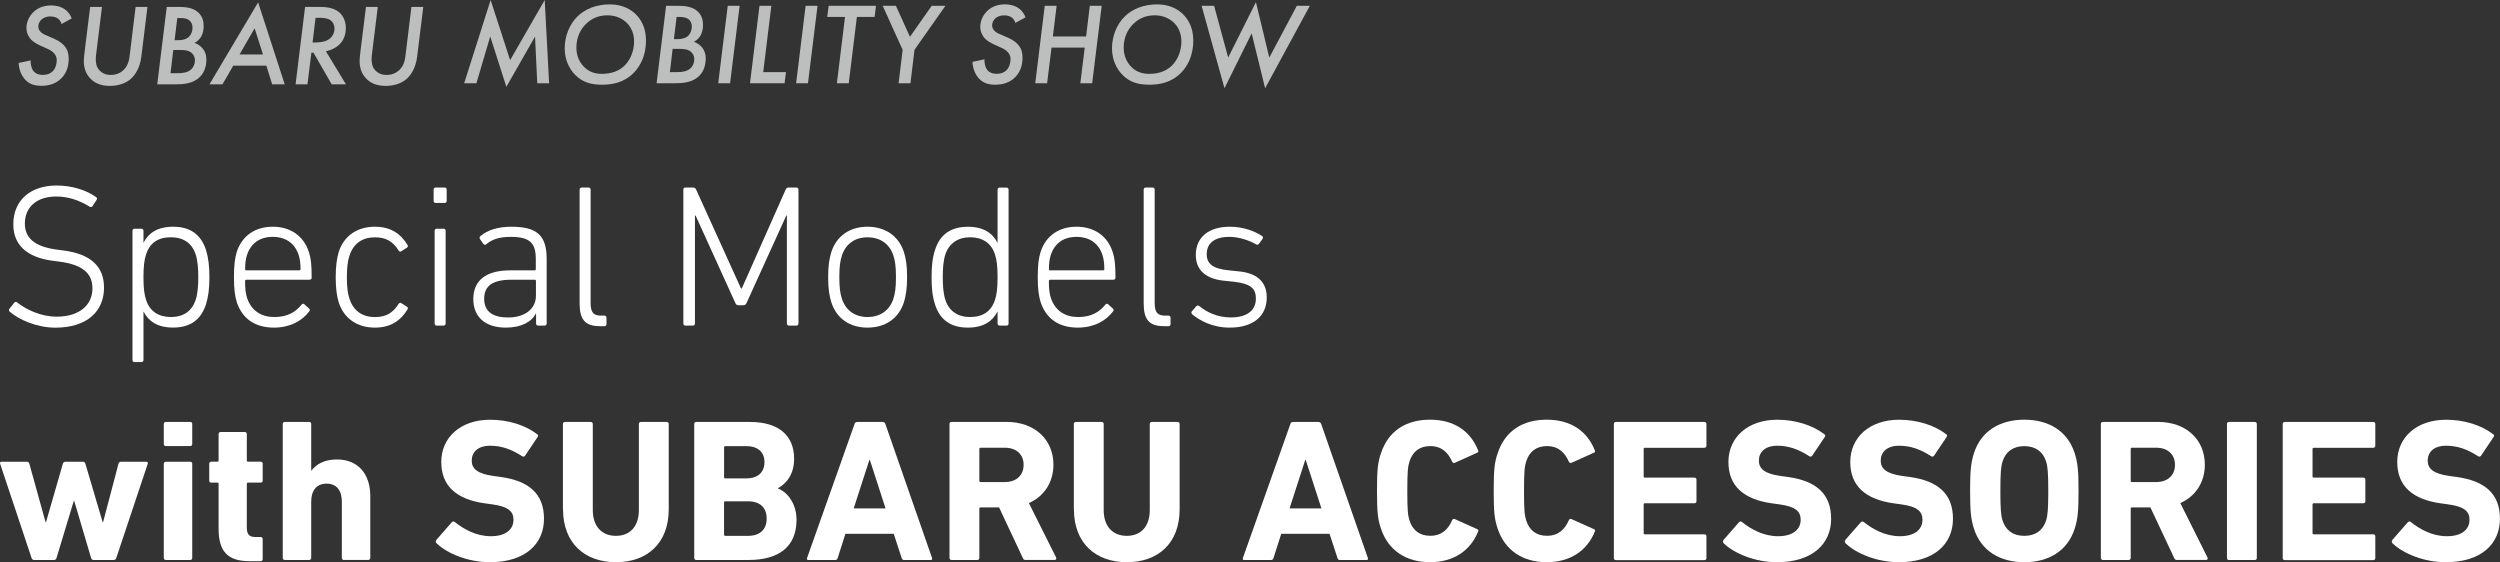
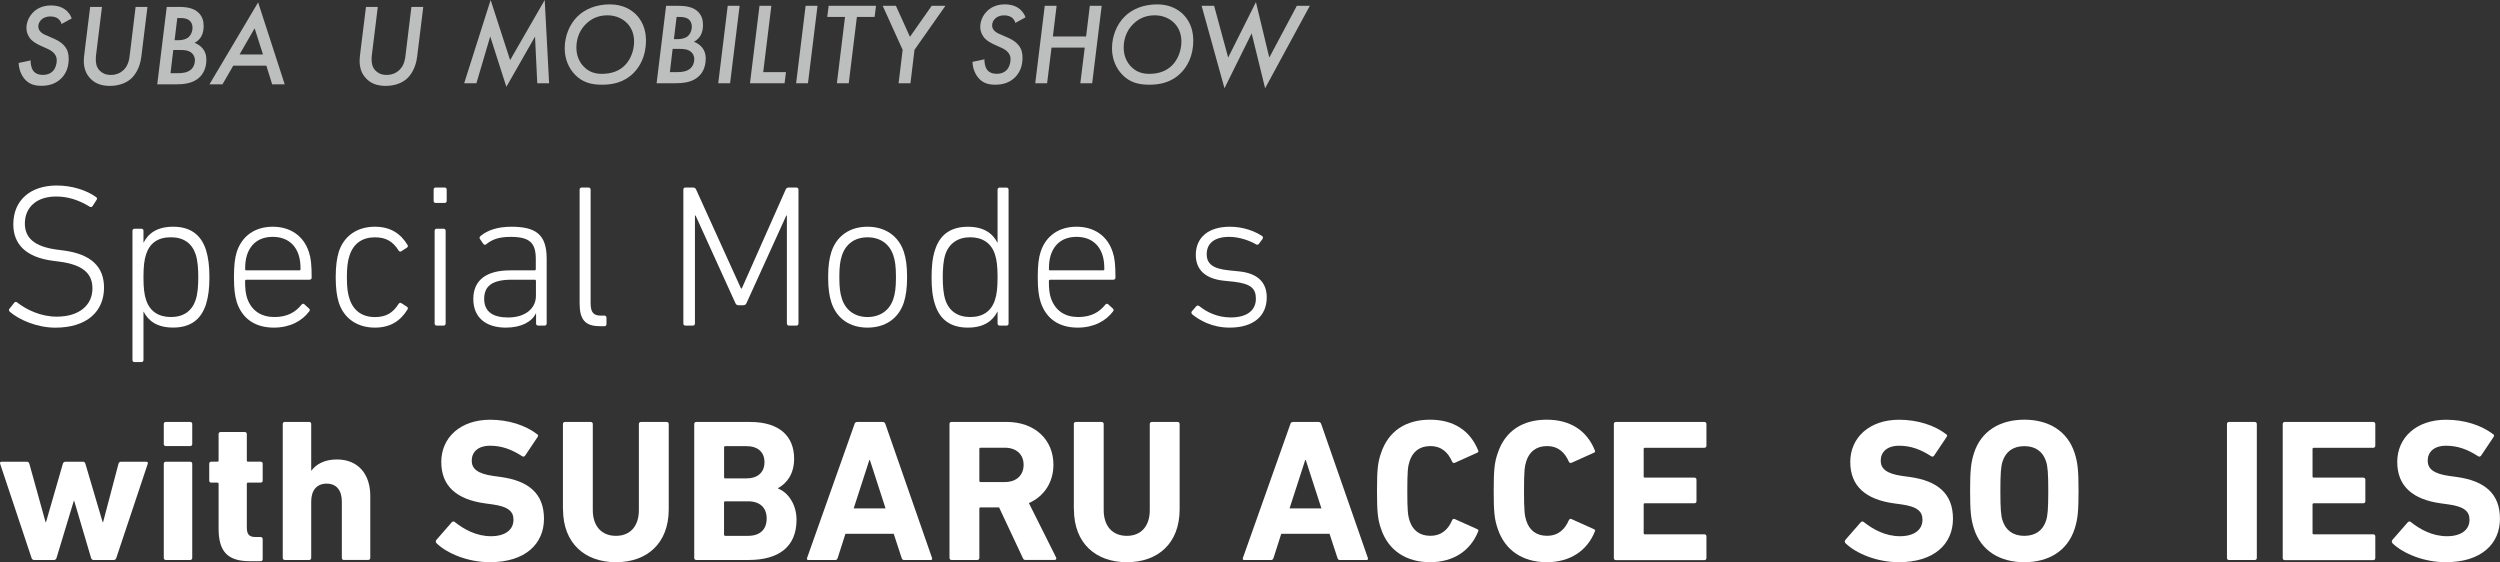
<svg xmlns="http://www.w3.org/2000/svg" id="_レイヤー_2" data-name="レイヤー 2" viewBox="0 0 550.11 123.71">
  <rect x="0" y="0" width="550.11" height="123.71" fill="#333333" stroke="none" />
  <defs>
    <style>
      .cls-1 {
        fill: #fff;
      }

      .cls-2 {
        fill: #bdbebe;
      }
    </style>
  </defs>
  <g id="PC">
    <g id="sec-04">
      <g>
        <g>
          <g>
            <path class="cls-1" d="M2.13,68.56c-.18-.18-.22-.45-.05-.62l1.07-1.34c.18-.22.45-.22.62-.05,2.01,1.57,5.18,3.13,8.71,3.13,4.87,0,7.86-2.46,7.86-6.21,0-2.99-1.7-5.18-7.28-5.9l-1.38-.18c-5.94-.76-8.75-3.62-8.75-8.04,0-5.27,3.75-8.53,9.56-8.53,3.35,0,6.56,1.03,8.66,2.55.22.14.27.4.09.63l-.89,1.38c-.18.22-.4.22-.63.09-2.41-1.47-4.78-2.23-7.37-2.23-4.33,0-6.88,2.41-6.88,5.94,0,3.08,1.97,5.09,7.15,5.76l1.38.18c6.16.81,8.89,3.66,8.89,8.18,0,5.14-3.66,8.8-10.72,8.8-3.98,0-7.95-1.7-10.05-3.53Z" />
            <path class="cls-1" d="M29.6,79.68c-.27,0-.45-.18-.45-.45v-28.45c0-.27.18-.45.45-.45h1.52c.27,0,.45.18.45.45v2.59h.04c1.03-2.01,2.95-3.48,6.48-3.48,3.75,0,6.12,1.7,7.23,5.09.54,1.74.76,3.62.76,6.03s-.22,4.24-.76,5.98c-1.11,3.39-3.48,5.09-7.23,5.09-3.53,0-5.45-1.47-6.48-3.49h-.04v10.63c0,.27-.18.45-.45.45h-1.52ZM43.05,66.01c.45-1.34.58-3.13.58-5s-.13-3.71-.58-5.05c-.8-2.41-2.63-3.75-5.45-3.75s-4.64,1.25-5.45,3.75c-.4,1.16-.58,2.72-.58,5.05s.18,3.84.58,5c.81,2.5,2.77,3.75,5.45,3.75,2.81,0,4.64-1.34,5.45-3.75Z" />
            <path class="cls-1" d="M52.1,66.46c-.4-1.3-.62-2.77-.62-5.49s.22-4.24.62-5.54c1.16-3.57,4.07-5.54,7.91-5.54s6.79,1.97,7.95,5.54c.45,1.34.62,2.73.62,5.67,0,.27-.18.45-.49.45h-13.89c-.18,0-.27.14-.27.31,0,1.79.14,2.77.45,3.75.98,2.81,3.12,4.15,6.03,4.15s4.69-1.16,5.94-2.72c.18-.22.4-.27.62-.09l1.03.94c.22.18.22.4.04.63-1.56,2.1-4.24,3.57-7.77,3.57-4.15,0-6.97-1.97-8.18-5.63ZM65.86,59.49c.18,0,.27-.09.27-.27,0-1.3-.13-2.23-.4-3.08-.85-2.63-2.9-4.02-5.72-4.02s-4.82,1.39-5.67,4.02c-.27.85-.4,1.79-.4,3.08,0,.18.09.27.27.27h11.66Z" />
            <path class="cls-1" d="M74.54,55.43c1.12-3.49,4.02-5.54,7.95-5.54,3.35,0,5.63,1.43,7.19,4.02.13.22.09.45-.14.58l-1.25.81c-.22.13-.45.04-.58-.18-1.25-1.96-2.72-2.9-5.22-2.9-2.77,0-4.74,1.38-5.58,4.02-.4,1.16-.58,2.59-.58,4.78s.18,3.57.58,4.73c.85,2.63,2.81,4.02,5.58,4.02,2.5,0,3.98-.94,5.22-2.9.14-.22.36-.31.58-.18l1.25.8c.22.13.27.36.14.58-1.57,2.59-3.84,4.02-7.19,4.02-3.93,0-6.83-2.06-7.95-5.54-.4-1.34-.67-2.99-.67-5.53s.27-4.25.67-5.58Z" />
            <path class="cls-1" d="M95.87,44.66c-.27,0-.45-.18-.45-.45v-2.5c0-.27.18-.45.45-.45h1.97c.27,0,.45.18.45.45v2.5c0,.27-.18.45-.45.45h-1.97ZM96.09,71.64c-.27,0-.45-.18-.45-.45v-20.41c0-.27.18-.45.45-.45h1.52c.27,0,.45.18.45.45v20.41c0,.27-.18.45-.45.45h-1.52Z" />
            <path class="cls-1" d="M107.03,53.73c-.22.18-.49.18-.67-.05l-.76-1.11c-.14-.22-.09-.45.13-.63,1.52-1.29,3.8-2.05,6.79-2.05,5.54,0,7.77,1.83,7.77,7.05v14.25c0,.27-.18.45-.45.45h-1.43c-.27,0-.45-.18-.45-.45v-2.23h-.05c-.85,1.79-3.12,3.13-6.61,3.13-4.29,0-7.15-2.14-7.15-6.3s2.9-6.3,8.08-6.3h5.4c.18,0,.27-.09.27-.27v-2.19c0-3.49-1.21-4.91-5.53-4.91-2.59,0-4.11.58-5.36,1.61ZM117.93,65.08v-3.26c0-.18-.09-.27-.27-.27h-5.09c-4.24,0-6.03,1.39-6.03,4.2s1.88,4.11,5.27,4.11c3.66,0,6.12-1.88,6.12-4.78Z" />
            <path class="cls-1" d="M131.96,71.77c-3.22,0-4.42-1.47-4.42-5v-25.05c0-.27.18-.45.45-.45h1.52c.27,0,.45.18.45.45v24.96c0,2.1.67,2.77,2.28,2.77h.76c.27,0,.45.18.45.45v1.43c0,.27-.18.45-.45.45h-1.03Z" />
            <path class="cls-1" d="M150.36,41.72c0-.27.18-.45.45-.45h1.7c.31,0,.54.13.67.45l9.87,21.75h.18l9.65-21.75c.14-.31.36-.45.63-.45h1.74c.27,0,.45.18.45.45v29.47c0,.27-.18.45-.45.45h-1.65c-.27,0-.45-.18-.45-.45v-23.76h-.13l-8.75,19.25c-.18.36-.36.49-.81.49h-.89c-.4,0-.58-.13-.76-.49l-8.75-19.25h-.14v23.76c0,.27-.18.45-.45.45h-1.65c-.27,0-.45-.18-.45-.45v-29.47Z" />
            <path class="cls-1" d="M182.94,66.55c-.45-1.43-.71-2.99-.71-5.58s.27-4.11.71-5.54c1.16-3.53,4.06-5.54,7.95-5.54s6.83,2.01,8,5.54c.45,1.43.71,2.99.71,5.54s-.27,4.15-.71,5.58c-1.16,3.53-4.07,5.54-8,5.54s-6.79-2.01-7.95-5.54ZM196.57,65.79c.4-1.21.58-2.5.58-4.82s-.18-3.57-.58-4.78c-.85-2.54-2.9-3.97-5.67-3.97s-4.78,1.43-5.63,3.97c-.4,1.21-.58,2.5-.58,4.78s.18,3.62.58,4.82c.85,2.54,2.9,3.97,5.63,3.97s4.83-1.43,5.67-3.97Z" />
            <path class="cls-1" d="M219.96,71.64c-.27,0-.45-.18-.45-.45v-2.59h-.05c-1.03,2.01-2.95,3.49-6.48,3.49-3.75,0-6.16-1.7-7.23-5.09-.58-1.74-.76-3.62-.76-5.98s.18-4.29.76-6.03c1.07-3.39,3.48-5.09,7.23-5.09,3.53,0,5.45,1.47,6.48,3.48h.05v-11.65c0-.27.18-.45.45-.45h1.52c.27,0,.45.18.45.45v29.47c0,.27-.18.45-.45.45h-1.52ZM218.93,66.01c.4-1.16.58-2.68.58-5s-.18-3.89-.58-5.05c-.81-2.5-2.77-3.75-5.45-3.75s-4.64,1.34-5.45,3.75c-.45,1.34-.58,3.12-.58,5.05s.14,3.66.58,5c.8,2.41,2.68,3.75,5.45,3.75s4.64-1.25,5.45-3.75Z" />
            <path class="cls-1" d="M228.98,66.46c-.4-1.3-.63-2.77-.63-5.49s.22-4.24.63-5.54c1.16-3.57,4.06-5.54,7.9-5.54s6.79,1.97,7.95,5.54c.45,1.34.62,2.73.62,5.67,0,.27-.18.45-.49.45h-13.89c-.18,0-.27.14-.27.31,0,1.79.13,2.77.45,3.75.98,2.81,3.12,4.15,6.03,4.15s4.69-1.16,5.94-2.72c.18-.22.4-.27.62-.09l1.03.94c.22.18.22.4.05.63-1.56,2.1-4.24,3.57-7.77,3.57-4.15,0-6.97-1.97-8.17-5.63ZM242.73,59.49c.18,0,.27-.09.27-.27,0-1.3-.13-2.23-.4-3.08-.85-2.63-2.9-4.02-5.72-4.02s-4.82,1.39-5.67,4.02c-.27.85-.4,1.79-.4,3.08,0,.18.09.27.27.27h11.65Z" />
-             <path class="cls-1" d="M256.08,71.77c-3.22,0-4.42-1.47-4.42-5v-25.05c0-.27.18-.45.45-.45h1.52c.27,0,.45.18.45.45v24.96c0,2.1.67,2.77,2.28,2.77h.76c.27,0,.45.18.45.45v1.43c0,.27-.18.45-.45.45h-1.03Z" />
            <path class="cls-1" d="M262.29,69.09c-.18-.18-.18-.45,0-.62l.98-1.12c.18-.18.45-.13.62,0,1.65,1.34,4.02,2.5,6.92,2.5,3.71,0,5.54-1.65,5.54-4.11,0-2.14-.94-3.3-4.87-3.75l-2.14-.22c-3.98-.4-6.21-2.32-6.21-5.67,0-3.88,2.81-6.21,7.5-6.21,2.9,0,5.4.94,7.1,2.05.22.18.22.45.09.63l-.8,1.07c-.14.22-.4.27-.63.13-1.38-.81-3.66-1.65-5.9-1.65-3.26,0-4.96,1.43-4.96,3.8,0,2.1,1.3,3.22,4.91,3.57l2.14.22c4.15.4,6.16,2.41,6.16,5.72,0,4.06-2.86,6.66-8.17,6.66-3.84,0-6.66-1.61-8.31-2.99Z" />
          </g>
          <g>
            <path class="cls-1" d="M20.57,123.22c-.27,0-.45-.18-.53-.45l-3.71-12.55h-.09l-3.8,12.55c-.09.27-.27.45-.54.45h-4.42c-.27,0-.45-.18-.54-.45L.03,102.05c-.09-.27.04-.45.31-.45h5.49c.36,0,.54.13.63.45l3.57,12.86h.09l3.71-12.86c.09-.31.31-.45.63-.45h3.75c.31,0,.49.13.58.45l3.8,12.86h.09l3.39-12.86c.09-.31.27-.45.58-.45h5.5c.31,0,.45.18.36.45l-6.92,20.72c-.09.27-.27.45-.53.45h-4.47Z" />
            <path class="cls-1" d="M36.49,98.16c-.27,0-.45-.18-.45-.45v-4.42c0-.27.18-.45.45-.45h5.36c.27,0,.45.18.45.45v4.42c0,.27-.18.45-.45.45h-5.36ZM36.49,123.22c-.27,0-.45-.18-.45-.45v-20.72c0-.27.18-.45.45-.45h5.36c.27,0,.45.18.45.45v20.72c0,.27-.18.45-.45.45h-5.36Z" />
            <path class="cls-1" d="M54.98,123.49c-5,0-6.88-2.23-6.88-7.19v-9.83c0-.18-.09-.27-.27-.27h-1.34c-.27,0-.45-.18-.45-.45v-3.71c0-.27.18-.45.45-.45h1.34c.18,0,.27-.09.27-.27v-5.81c0-.27.18-.45.45-.45h5.31c.27,0,.45.18.45.45v5.81c0,.18.09.27.27.27h2.77c.27,0,.45.18.45.45v3.71c0,.27-.18.45-.45.45h-2.77c-.18,0-.27.09-.27.27v9.56c0,1.61.54,2.14,1.97,2.14h1.07c.27,0,.45.18.45.45v4.42c0,.27-.18.45-.45.45h-2.37Z" />
            <path class="cls-1" d="M75.67,123.22c-.27,0-.45-.18-.45-.45v-12.42c0-2.37-1.11-3.93-3.35-3.93s-3.39,1.56-3.39,3.93v12.42c0,.27-.18.45-.45.45h-5.36c-.27,0-.45-.18-.45-.45v-29.48c0-.27.18-.45.45-.45h5.36c.27,0,.45.18.45.45v10.27h.05c.98-1.34,2.81-2.46,5.58-2.46,4.78,0,7.37,3.3,7.37,8.04v13.62c0,.27-.18.45-.45.45h-5.36Z" />
            <path class="cls-1" d="M96.07,119.56c-.18-.18-.27-.49-.05-.76l3.39-3.88c.18-.22.45-.22.67-.05,2.01,1.61,4.74,3.12,7.95,3.12s4.96-1.47,4.96-3.62c0-1.79-1.07-2.9-4.69-3.39l-1.6-.22c-6.16-.85-9.6-3.75-9.6-9.11s4.2-9.29,10.76-9.29c4.02,0,7.77,1.21,10.32,3.17.27.18.31.36.09.67l-2.73,4.07c-.18.22-.4.27-.62.13-2.33-1.52-4.56-2.32-7.06-2.32-2.68,0-4.06,1.38-4.06,3.3,0,1.74,1.25,2.86,4.73,3.35l1.61.22c6.25.85,9.56,3.71,9.56,9.2s-4.06,9.56-11.92,9.56c-4.74,0-9.33-1.87-11.7-4.15Z" />
            <path class="cls-1" d="M123.87,112.06v-18.76c0-.27.18-.45.45-.45h5.67c.27,0,.45.18.45.45v18.94c0,3.62,2.01,5.67,5.09,5.67s5.05-2.06,5.05-5.67v-18.94c0-.27.18-.45.45-.45h5.67c.27,0,.45.18.45.45v18.76c0,7.55-4.82,11.65-11.61,11.65s-11.65-4.11-11.65-11.65Z" />
            <path class="cls-1" d="M152.76,93.3c0-.27.18-.45.45-.45h11.84c6.61,0,9.69,3.26,9.69,8.08,0,3.3-1.52,5.36-3.53,6.48v.09c2.01.76,4.06,3.26,4.06,6.88,0,5.99-3.98,8.84-10.54,8.84h-11.52c-.27,0-.45-.18-.45-.45v-29.48ZM164.24,105.27c2.5,0,3.98-1.34,3.98-3.57s-1.47-3.53-3.98-3.53h-4.64c-.18,0-.27.09-.27.27v6.56c0,.18.09.27.27.27h4.64ZM159.59,117.91h5c2.68,0,4.11-1.43,4.11-3.8s-1.43-3.8-4.11-3.8h-5c-.18,0-.27.09-.27.27v7.05c0,.18.09.27.27.27Z" />
            <path class="cls-1" d="M188.03,93.3c.09-.27.27-.45.58-.45h5.63c.31,0,.49.18.58.45l10.27,29.48c.09.27,0,.45-.31.45h-5.8c-.31,0-.49-.13-.58-.45l-1.74-5.32h-10.63l-1.7,5.32c-.09.31-.27.45-.58.45h-5.85c-.31,0-.4-.18-.31-.45l10.45-29.48ZM194.86,111.87l-3.44-10.63h-.13l-3.44,10.63h7.01Z" />
            <path class="cls-1" d="M225.73,123.22c-.4,0-.54-.13-.67-.45l-5.22-11.12h-4.07c-.18,0-.27.09-.27.27v10.85c0,.27-.18.45-.45.45h-5.67c-.27,0-.45-.18-.45-.45v-29.48c0-.27.18-.45.45-.45h12.1c6.21,0,10.32,3.88,10.32,9.42,0,3.88-2.06,6.97-5.4,8.44l5.99,11.97c.13.27,0,.54-.31.54h-6.34ZM225.24,102.27c0-2.28-1.61-3.75-4.11-3.75h-5.36c-.18,0-.27.09-.27.27v7.01c0,.18.09.27.27.27h5.36c2.5,0,4.11-1.47,4.11-3.8Z" />
            <path class="cls-1" d="M236.29,112.06v-18.76c0-.27.18-.45.45-.45h5.67c.27,0,.45.18.45.45v18.94c0,3.62,2.01,5.67,5.09,5.67s5.05-2.06,5.05-5.67v-18.94c0-.27.18-.45.45-.45h5.67c.27,0,.45.18.45.45v18.76c0,7.55-4.82,11.65-11.61,11.65s-11.65-4.11-11.65-11.65Z" />
            <path class="cls-1" d="M283.93,93.3c.09-.27.27-.45.58-.45h5.63c.31,0,.49.18.58.45l10.27,29.48c.09.27,0,.45-.31.45h-5.8c-.31,0-.49-.13-.58-.45l-1.74-5.32h-10.63l-1.7,5.32c-.09.31-.27.45-.58.45h-5.85c-.31,0-.4-.18-.31-.45l10.45-29.48ZM290.77,111.87l-3.44-10.63h-.13l-3.44,10.63h7.01Z" />
            <path class="cls-1" d="M303,108.03c0-4.69.18-6.25.85-8.22,1.61-4.96,5.5-7.46,10.81-7.46s8.89,2.5,10.59,6.74c.13.22.04.45-.22.54l-4.87,2.19c-.27.13-.49.04-.62-.22-.85-1.97-2.28-3.44-4.82-3.44-2.37,0-3.88,1.25-4.56,3.35-.36,1.12-.49,2.19-.49,6.52s.13,5.4.49,6.52c.67,2.1,2.19,3.35,4.56,3.35,2.55,0,3.98-1.47,4.82-3.44.13-.27.36-.36.62-.22l4.87,2.19c.27.09.36.31.22.54-1.7,4.24-5.45,6.74-10.59,6.74s-9.2-2.5-10.81-7.46c-.67-1.97-.85-3.53-.85-8.22Z" />
            <path class="cls-1" d="M328.68,108.03c0-4.69.18-6.25.85-8.22,1.6-4.96,5.49-7.46,10.81-7.46s8.89,2.5,10.59,6.74c.13.22.05.45-.22.54l-4.87,2.19c-.27.13-.49.04-.62-.22-.85-1.97-2.28-3.44-4.82-3.44-2.37,0-3.89,1.25-4.56,3.35-.36,1.12-.49,2.19-.49,6.52s.13,5.4.49,6.52c.67,2.1,2.19,3.35,4.56,3.35,2.54,0,3.97-1.47,4.82-3.44.13-.27.36-.36.62-.22l4.87,2.19c.27.09.36.31.22.54-1.7,4.24-5.45,6.74-10.59,6.74s-9.2-2.5-10.81-7.46c-.67-1.97-.85-3.53-.85-8.22Z" />
            <path class="cls-1" d="M355.12,93.3c0-.27.18-.45.45-.45h19.47c.27,0,.45.18.45.45v4.78c0,.27-.18.45-.45.45h-13.09c-.18,0-.27.09-.27.27v6.03c0,.18.09.27.27.27h10.9c.27,0,.45.18.45.45v4.74c0,.27-.18.45-.45.45h-10.9c-.18,0-.27.09-.27.27v6.29c0,.18.09.27.27.27h13.09c.27,0,.45.18.45.45v4.78c0,.27-.18.45-.45.45h-19.47c-.27,0-.45-.18-.45-.45v-29.48Z" />
-             <path class="cls-1" d="M379.31,119.56c-.18-.18-.27-.49-.05-.76l3.39-3.88c.18-.22.45-.22.67-.05,2.01,1.61,4.73,3.12,7.95,3.12s4.96-1.47,4.96-3.62c0-1.79-1.07-2.9-4.69-3.39l-1.61-.22c-6.16-.85-9.6-3.75-9.6-9.11s4.2-9.29,10.76-9.29c4.02,0,7.77,1.21,10.32,3.17.27.18.31.36.09.67l-2.73,4.07c-.18.22-.4.27-.63.13-2.32-1.52-4.55-2.32-7.05-2.32-2.68,0-4.06,1.38-4.06,3.3,0,1.74,1.25,2.86,4.73,3.35l1.61.22c6.25.85,9.56,3.71,9.56,9.2s-4.07,9.56-11.93,9.56c-4.73,0-9.33-1.87-11.7-4.15Z" />
            <path class="cls-1" d="M406.11,119.56c-.18-.18-.27-.49-.05-.76l3.39-3.88c.18-.22.45-.22.67-.05,2.01,1.61,4.74,3.12,7.95,3.12s4.96-1.47,4.96-3.62c0-1.79-1.07-2.9-4.69-3.39l-1.6-.22c-6.16-.85-9.6-3.75-9.6-9.11s4.2-9.29,10.76-9.29c4.02,0,7.77,1.21,10.32,3.17.27.18.31.36.09.67l-2.73,4.07c-.18.22-.4.27-.62.13-2.33-1.52-4.56-2.32-7.06-2.32-2.68,0-4.06,1.38-4.06,3.3,0,1.74,1.25,2.86,4.73,3.35l1.61.22c6.25.85,9.56,3.71,9.56,9.2s-4.06,9.56-11.92,9.56c-4.74,0-9.33-1.87-11.7-4.15Z" />
            <path class="cls-1" d="M434.36,116.34c-.67-2.1-.85-3.8-.85-8.31s.18-6.21.85-8.31c1.56-4.91,5.76-7.37,11.08-7.37s9.51,2.46,11.08,7.37c.67,2.1.85,3.8.85,8.31s-.18,6.21-.85,8.31c-1.57,4.91-5.76,7.37-11.08,7.37s-9.51-2.46-11.08-7.37ZM450.22,114.56c.36-1.07.49-2.55.49-6.52s-.13-5.45-.49-6.52c-.67-2.1-2.28-3.35-4.78-3.35s-4.11,1.25-4.78,3.35c-.36,1.07-.49,2.55-.49,6.52s.13,5.45.49,6.52c.67,2.1,2.28,3.35,4.78,3.35s4.11-1.25,4.78-3.35Z" />
-             <path class="cls-1" d="M479.08,123.22c-.4,0-.54-.13-.67-.45l-5.23-11.12h-4.06c-.18,0-.27.09-.27.27v10.85c0,.27-.18.45-.45.45h-5.67c-.27,0-.45-.18-.45-.45v-29.48c0-.27.18-.45.45-.45h12.11c6.21,0,10.32,3.88,10.32,9.42,0,3.88-2.06,6.97-5.4,8.44l5.98,11.97c.14.27,0,.54-.31.54h-6.34ZM478.59,102.27c0-2.28-1.6-3.75-4.11-3.75h-5.36c-.18,0-.27.09-.27.27v7.01c0,.18.09.27.27.27h5.36c2.5,0,4.11-1.47,4.11-3.8Z" />
            <path class="cls-1" d="M490.03,93.3c0-.27.18-.45.45-.45h5.67c.27,0,.45.18.45.45v29.48c0,.27-.18.45-.45.45h-5.67c-.27,0-.45-.18-.45-.45v-29.48Z" />
            <path class="cls-1" d="M502.3,93.3c0-.27.18-.45.45-.45h19.47c.27,0,.45.18.45.45v4.78c0,.27-.18.45-.45.45h-13.09c-.18,0-.27.09-.27.27v6.03c0,.18.09.27.27.27h10.9c.27,0,.45.18.45.45v4.74c0,.27-.18.45-.45.45h-10.9c-.18,0-.27.09-.27.27v6.29c0,.18.09.27.27.27h13.09c.27,0,.45.18.45.45v4.78c0,.27-.18.45-.45.45h-19.47c-.27,0-.45-.18-.45-.45v-29.48Z" />
            <path class="cls-1" d="M526.48,119.56c-.18-.18-.27-.49-.05-.76l3.39-3.88c.18-.22.45-.22.67-.05,2.01,1.61,4.73,3.12,7.95,3.12s4.96-1.47,4.96-3.62c0-1.79-1.07-2.9-4.69-3.39l-1.61-.22c-6.16-.85-9.6-3.75-9.6-9.11s4.2-9.29,10.76-9.29c4.02,0,7.77,1.21,10.32,3.17.27.18.31.36.09.67l-2.73,4.07c-.18.22-.4.27-.63.13-2.32-1.52-4.55-2.32-7.05-2.32-2.68,0-4.06,1.38-4.06,3.3,0,1.74,1.25,2.86,4.73,3.35l1.61.22c6.25.85,9.56,3.71,9.56,9.2s-4.07,9.56-11.93,9.56c-4.73,0-9.33-1.87-11.7-4.15Z" />
          </g>
        </g>
        <g>
          <g>
            <path class="cls-2" d="M102.14,18.32L107.96,0l4.29,13.23,7.61-13.23.97,18.32h-2.61l-.49-10.27-6.31,11.06-3.55-11.09-3.04,10.3h-2.71Z" />
            <path class="cls-2" d="M139.94,3.19c1.94,1.92,2.2,4.32,2.2,5.77,0,3.5-1.41,5.75-2.68,7.05-2.25,2.27-4.88,2.63-7.03,2.63-2.32,0-4.27-.51-5.9-2.2-1.35-1.38-2.27-3.42-2.27-5.8,0-2.71,1.07-5.31,2.79-7,1.69-1.69,4.24-2.68,7.15-2.68s4.75,1.23,5.75,2.22ZM137.46,14.41c1.3-1.28,2.07-3.3,2.07-5.29s-.82-3.27-1.53-4.01c-.95-.97-2.43-1.74-4.32-1.74-1.64,0-3.3.48-4.73,1.89-1.18,1.15-2.12,2.91-2.12,5.21,0,2.12.92,3.45,1.58,4.14,1.2,1.28,2.61,1.64,4.04,1.64,2.25,0,3.88-.72,5.01-1.84Z" />
            <path class="cls-2" d="M149.17,1.28c1.89,0,3.4.28,4.45,1.33.82.84,1.07,1.81,1.07,2.89,0,.64-.08,1.46-.49,2.22-.23.43-.69,1.05-1.51,1.48,1.1.38,1.69,1.1,1.86,1.33.59.77.74,1.56.74,2.35,0,1.81-.66,3.02-1.35,3.73-1.53,1.61-3.83,1.71-5.47,1.71h-3.99l2.09-17.04h2.58ZM147.41,15.87h1.58c.97,0,2.17-.1,2.99-.87.46-.43.79-1.15.79-1.97s-.38-1.35-.77-1.66c-.66-.54-1.58-.61-2.35-.61h-1.64l-.61,5.11ZM148.3,8.61h.79c1.23,0,1.92-.36,2.3-.69.48-.43.84-1.2.84-2.07,0-.72-.28-1.2-.56-1.48-.56-.56-1.48-.64-2.07-.64h-.72l-.59,4.88Z" />
            <path class="cls-2" d="M162.75,1.28l-2.1,17.04h-2.61l2.09-17.04h2.61Z" />
            <path class="cls-2" d="M169.73,1.28l-1.79,14.59h5.01l-.31,2.45h-7.61l2.09-17.04h2.61Z" />
            <path class="cls-2" d="M179.89,1.28l-2.1,17.04h-2.61l2.09-17.04h2.61Z" />
            <path class="cls-2" d="M188.55,3.73l-1.79,14.59h-2.61l1.79-14.59h-3.91l.31-2.45h10.42l-.31,2.45h-3.91Z" />
            <path class="cls-2" d="M198.62,10.96l-4.39-9.68h2.91l3.09,6.82,4.78-6.82h3.02l-6.8,9.68-.89,7.36h-2.61l.89-7.36Z" />
            <path class="cls-2" d="M223.43,5.06c-.13-.49-.41-.92-.77-1.2-.48-.36-1.18-.48-1.69-.48-1,0-1.61.36-1.94.66-.41.36-.72.92-.72,1.53s.26.97.61,1.3c.54.48,1.02.61,1.66.89l1.38.61c1.1.49,1.76,1.07,2.15,1.56.69.84.89,1.74.89,2.79,0,1.97-.69,3.3-1.56,4.21-1.38,1.43-3.12,1.71-4.45,1.71s-2.48-.28-3.42-1.2c-.84-.82-1.53-2.2-1.58-3.83l2.63-.56c-.03.66.13,1.69.59,2.3.41.54,1.07.89,2.17.89.92,0,1.56-.31,2.02-.72.66-.59.97-1.64.97-2.5,0-.69-.26-1.18-.66-1.61-.48-.51-1.17-.82-1.74-1.07l-1.3-.59c-.61-.28-1.43-.72-2.02-1.35-.54-.61-.95-1.48-.95-2.5,0-.23,0-1.87,1.35-3.3.92-.97,2.25-1.64,4.06-1.64.84,0,1.94.13,2.94.79.92.61,1.38,1.41,1.61,2.07l-2.25,1.23Z" />
            <path class="cls-2" d="M231.68,8.02h7.31l.82-6.74h2.61l-2.09,17.04h-2.61l.97-7.84h-7.31l-.97,7.84h-2.61l2.09-17.04h2.61l-.82,6.74Z" />
            <path class="cls-2" d="M260.37,3.19c1.94,1.92,2.2,4.32,2.2,5.77,0,3.5-1.41,5.75-2.68,7.05-2.25,2.27-4.88,2.63-7.03,2.63-2.32,0-4.27-.51-5.9-2.2-1.35-1.38-2.27-3.42-2.27-5.8,0-2.71,1.07-5.31,2.79-7,1.69-1.69,4.24-2.68,7.15-2.68s4.75,1.23,5.75,2.22ZM257.89,14.41c1.3-1.28,2.07-3.3,2.07-5.29s-.82-3.27-1.53-4.01c-.95-.97-2.43-1.74-4.32-1.74-1.64,0-3.3.48-4.73,1.89-1.18,1.15-2.12,2.91-2.12,5.21,0,2.12.92,3.45,1.58,4.14,1.2,1.28,2.61,1.64,4.04,1.64,2.25,0,3.88-.72,5.01-1.84Z" />
            <path class="cls-2" d="M267.16,1.28l3.09,11.39,6.11-12.21,2.94,12.21,6.06-11.39h2.86l-9.84,18.14-2.96-12.08-5.98,12.08-5.03-18.14h2.76Z" />
          </g>
          <g>
            <path class="cls-2" d="M13.55,5.3c-.13-.49-.41-.92-.77-1.2-.48-.36-1.18-.48-1.69-.48-1,0-1.61.36-1.94.66-.41.36-.72.92-.72,1.53s.26.97.61,1.3c.54.48,1.02.61,1.66.89l1.38.61c1.1.49,1.76,1.07,2.15,1.56.69.84.89,1.74.89,2.79,0,1.97-.69,3.3-1.56,4.21-1.38,1.43-3.12,1.71-4.45,1.71s-2.48-.28-3.42-1.2c-.84-.82-1.53-2.2-1.58-3.83l2.63-.56c-.03.66.13,1.69.59,2.3.41.54,1.07.89,2.17.89.92,0,1.56-.31,2.02-.72.66-.59.97-1.64.97-2.5,0-.69-.26-1.18-.66-1.61-.48-.51-1.17-.82-1.74-1.07l-1.3-.59c-.61-.28-1.43-.72-2.02-1.35-.54-.61-.95-1.48-.95-2.5,0-.23,0-1.87,1.35-3.3.92-.97,2.25-1.64,4.06-1.64.84,0,1.94.13,2.94.79.92.61,1.38,1.41,1.61,2.07l-2.25,1.23Z" />
            <path class="cls-2" d="M22.44,1.52l-1.18,9.58c-.05.51-.18,1.2-.18,1.94,0,.82.1,1.74.89,2.53.46.46,1.2.92,2.4.92,1.38,0,2.27-.56,2.84-1.1,1.07-1.07,1.23-2.3,1.38-3.6l1.25-10.27h2.61l-1.35,10.96c-.31,2.53-1.43,4.14-2.4,4.96-.89.74-2.38,1.46-4.52,1.46-1.89,0-3.47-.54-4.62-1.99-.54-.66-1.12-1.79-1.12-3.5,0-.48.05-1.05.28-2.84l1.12-9.04h2.61Z" />
            <path class="cls-2" d="M39.29,1.52c1.89,0,3.4.28,4.45,1.33.82.84,1.07,1.81,1.07,2.89,0,.64-.08,1.46-.49,2.22-.23.43-.69,1.05-1.51,1.48,1.1.38,1.69,1.1,1.86,1.33.59.77.74,1.56.74,2.35,0,1.81-.66,3.02-1.35,3.73-1.53,1.61-3.83,1.71-5.47,1.71h-3.99l2.09-17.04h2.58ZM37.53,16.11h1.58c.97,0,2.17-.1,2.99-.87.46-.43.79-1.15.79-1.97s-.38-1.35-.77-1.66c-.66-.54-1.58-.61-2.35-.61h-1.64l-.61,5.11ZM38.43,8.85h.79c1.23,0,1.92-.36,2.3-.69.48-.43.84-1.2.84-2.07,0-.72-.28-1.2-.56-1.48-.56-.56-1.48-.64-2.07-.64h-.72l-.59,4.88Z" />
            <path class="cls-2" d="M58.61,14.45h-7.28l-2.38,4.11h-2.86L56.8.52l5.85,18.04h-2.76l-1.28-4.11ZM57.87,11.99l-1.84-5.77-3.32,5.77h5.16Z" />
-             <path class="cls-2" d="M70.17,1.52c1.33,0,3.07.1,4.29,1.05.82.61,1.64,1.81,1.64,3.6s-.71,2.96-1.48,3.68c-.74.69-1.84,1.23-2.91,1.43l4.42,7.28h-3.14l-4.01-6.97h-.46l-.87,6.97h-2.61l2.09-17.04h3.04ZM68.77,9.34h.82c.92,0,2.17-.18,2.96-.82.59-.46,1.05-1.28,1.05-2.2s-.41-1.56-.95-1.92c-.46-.31-1.2-.49-2.32-.49h-.89l-.66,5.42Z" />
            <path class="cls-2" d="M83.13,1.52l-1.18,9.58c-.05.51-.18,1.2-.18,1.94,0,.82.1,1.74.89,2.53.46.46,1.2.92,2.4.92,1.38,0,2.27-.56,2.84-1.1,1.07-1.07,1.23-2.3,1.38-3.6l1.25-10.27h2.61l-1.35,10.96c-.31,2.53-1.43,4.14-2.4,4.96-.89.74-2.38,1.46-4.52,1.46-1.89,0-3.47-.54-4.62-1.99-.54-.66-1.12-1.79-1.12-3.5,0-.48.05-1.05.28-2.84l1.12-9.04h2.61Z" />
          </g>
        </g>
      </g>
    </g>
  </g>
</svg>